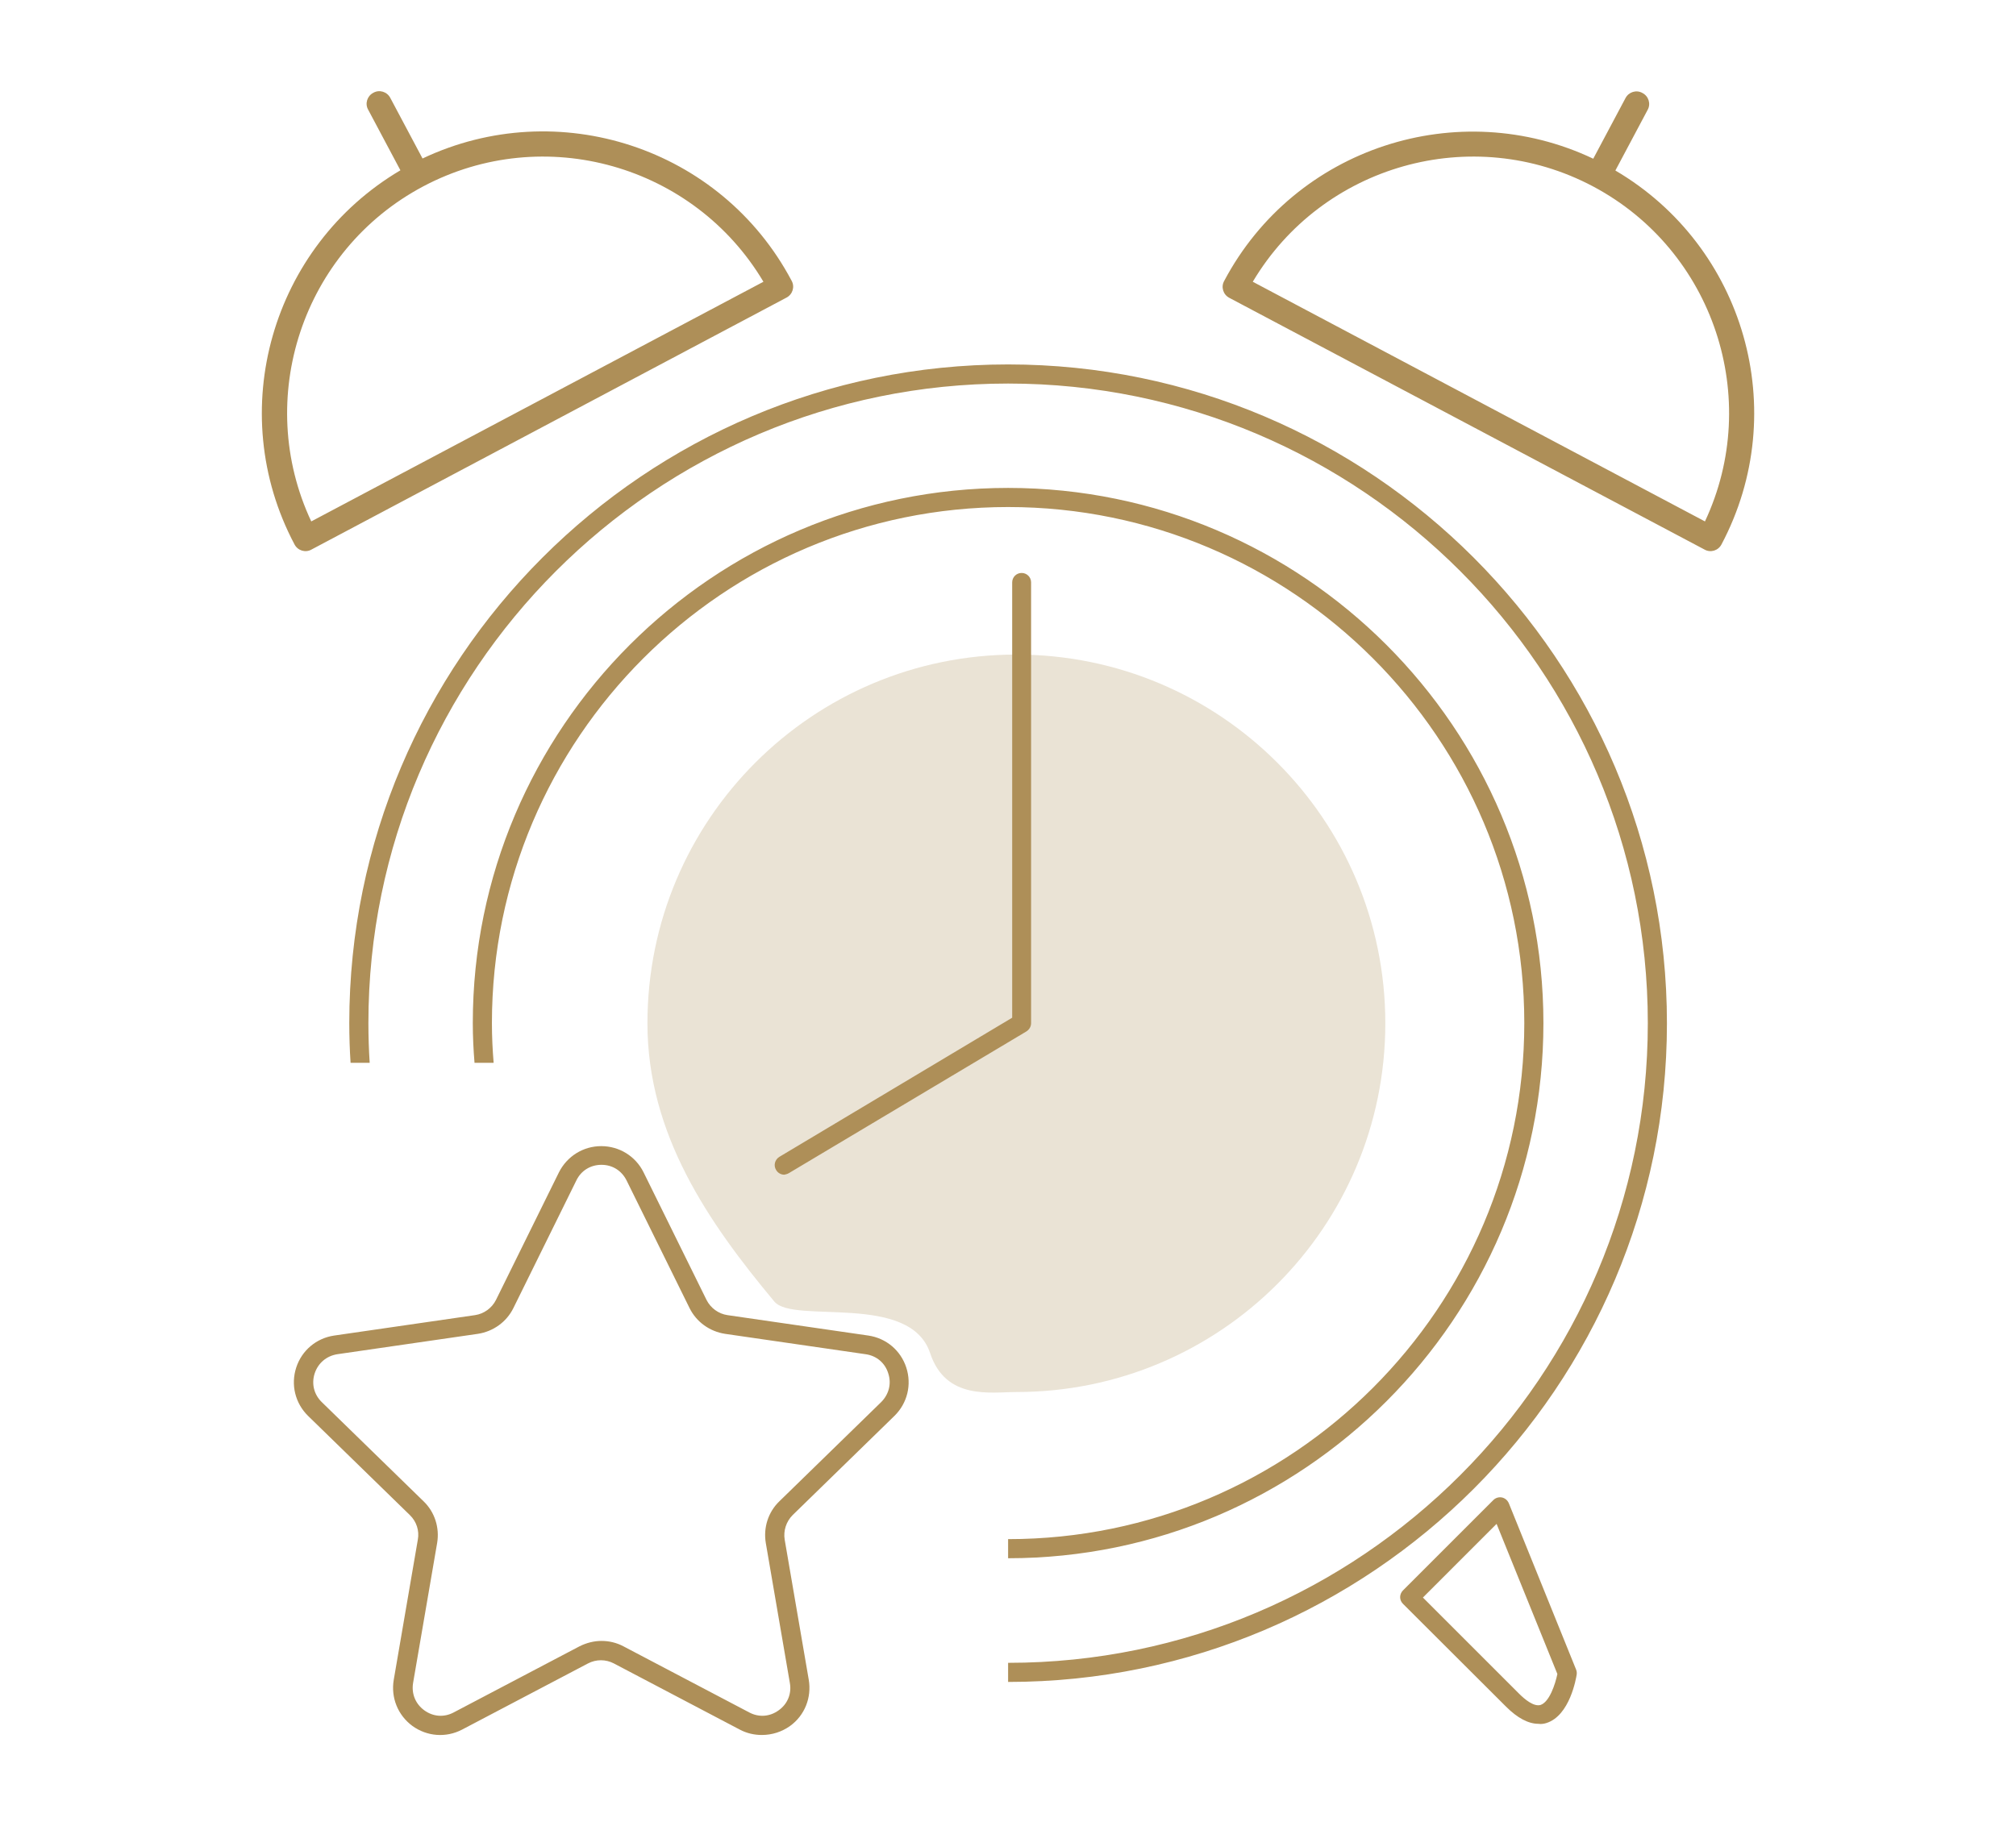
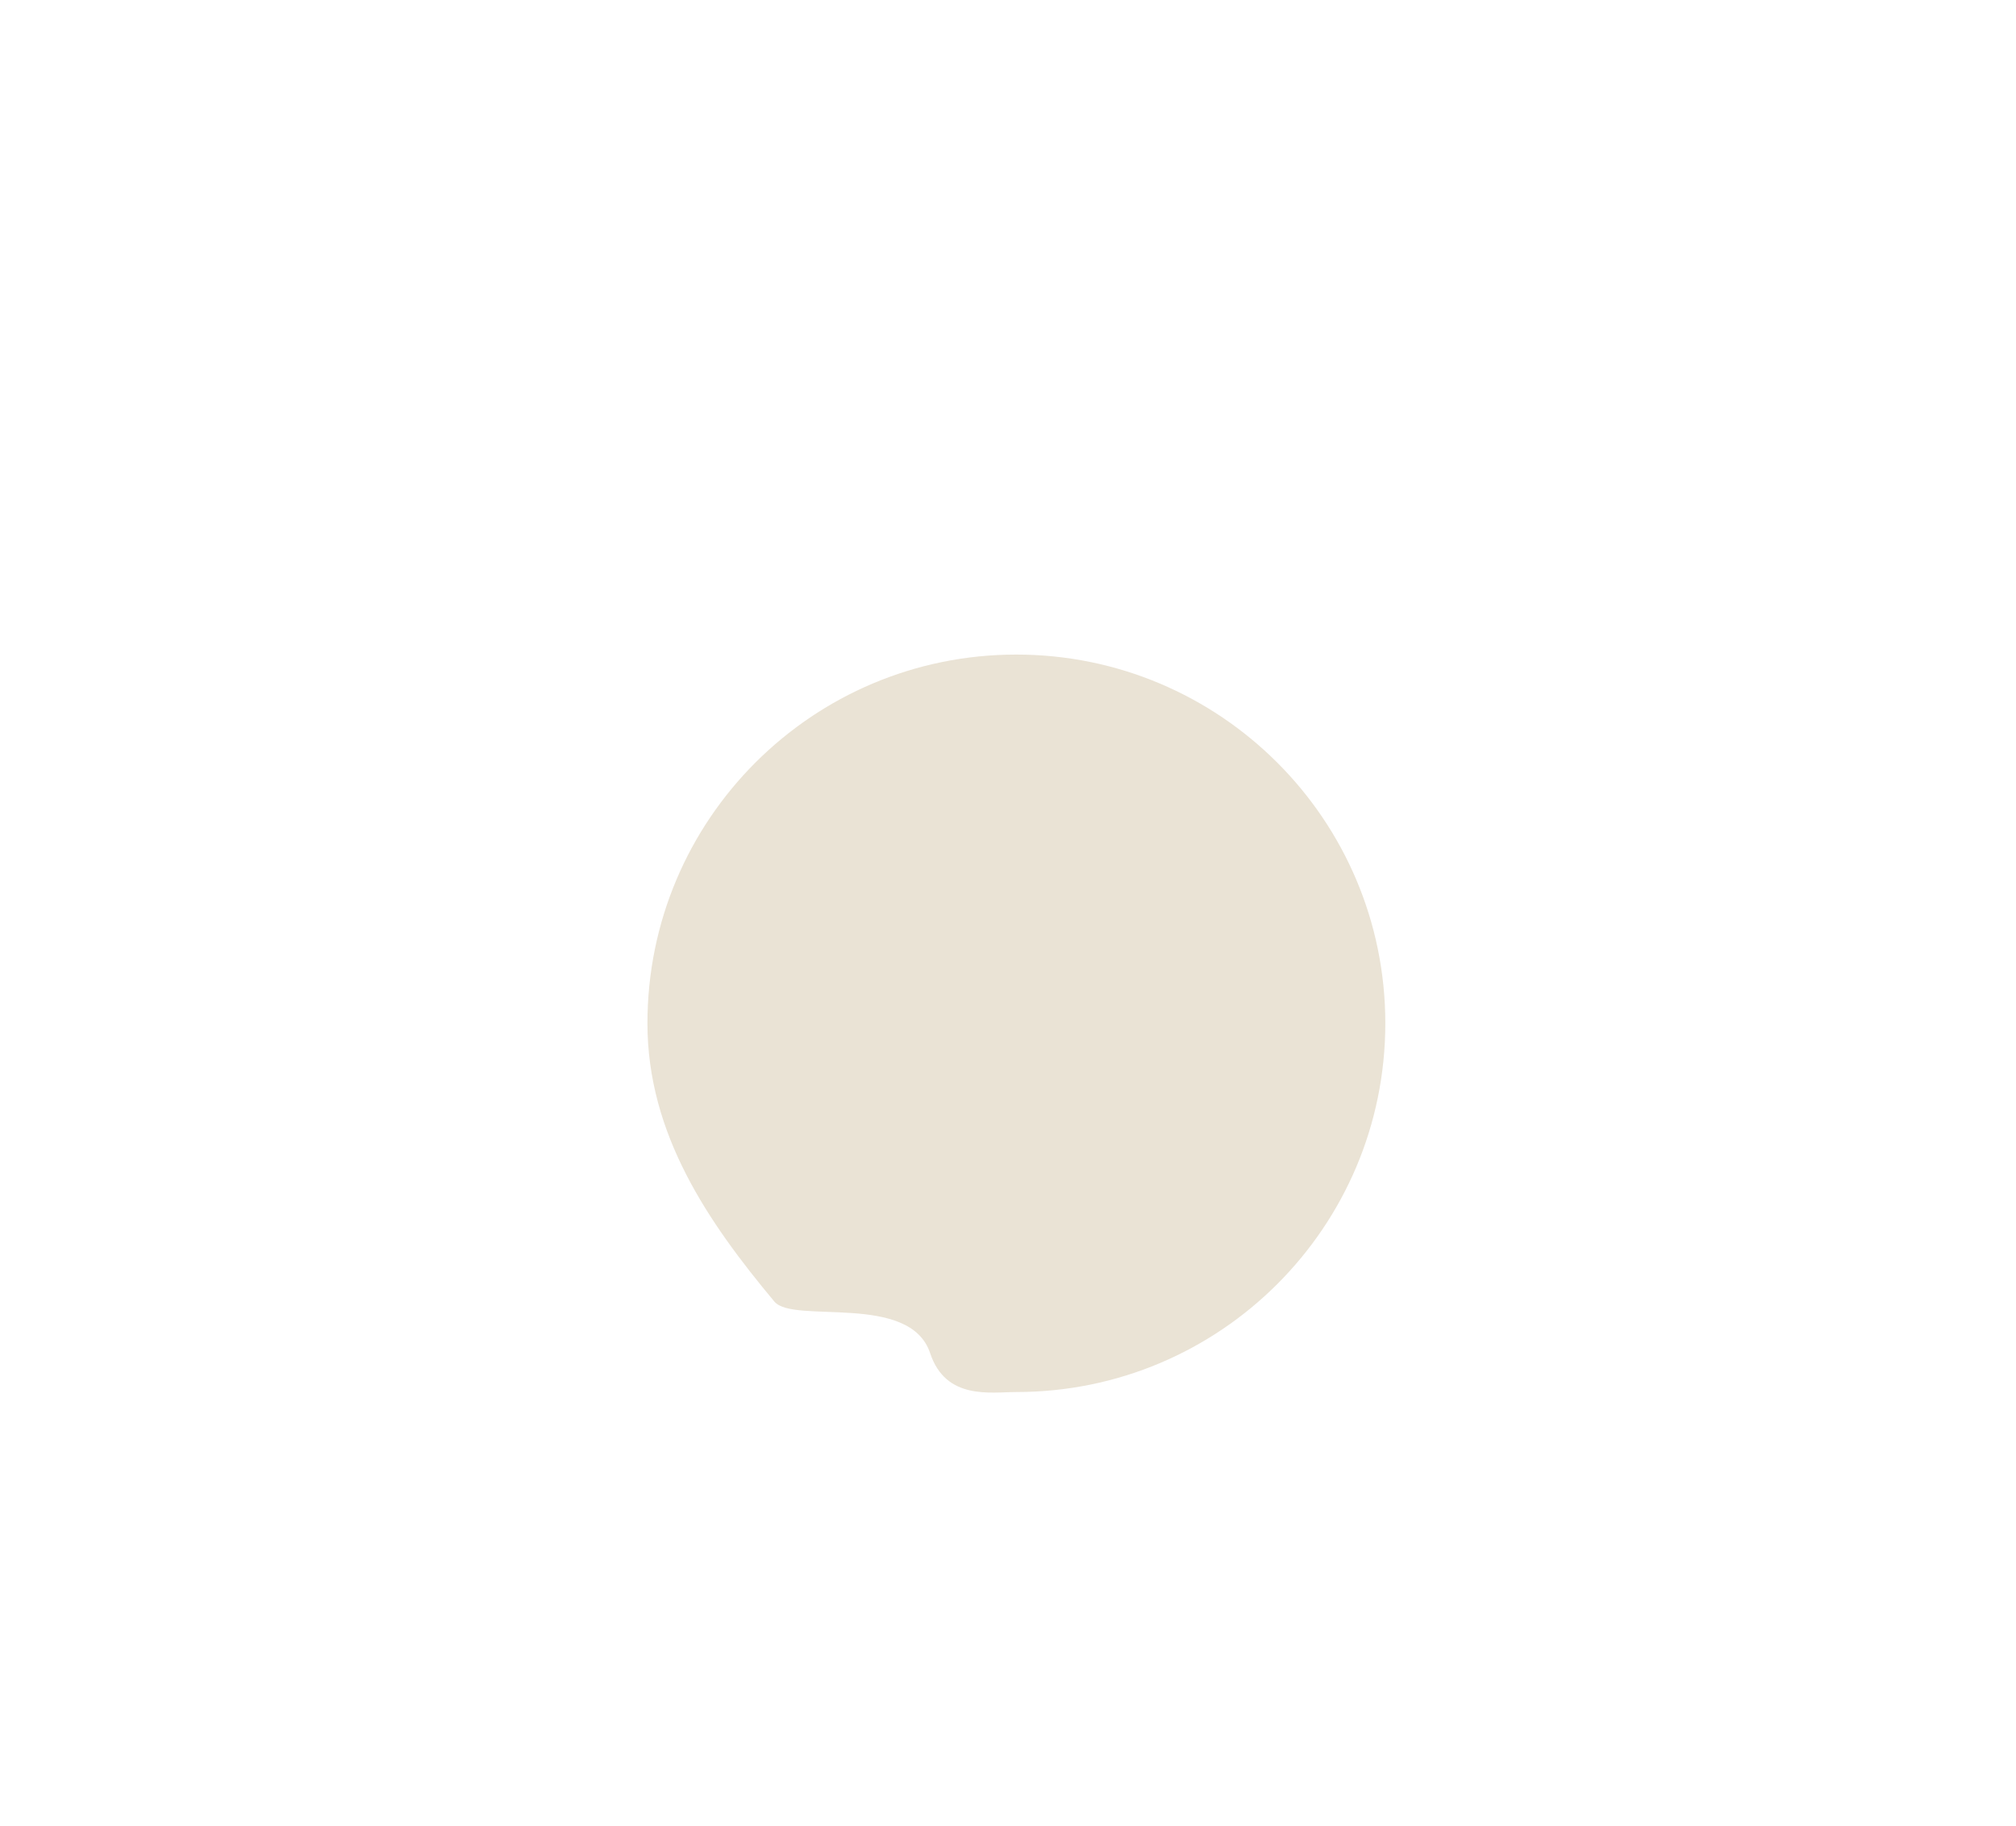
<svg xmlns="http://www.w3.org/2000/svg" viewBox="0 0 93.85 85.04">
  <switch>
    <g>
      <path d="m64.49 47.65c0 9.49-7.69 17.17-17.17 17.17-1.2 0-3.29.39-4.02-1.81-.94-2.84-6.36-1.34-7.25-2.4-3.07-3.68-5.91-7.79-5.91-12.96 0-9.49 7.69-17.17 17.17-17.17s17.18 7.68 17.18 17.17z" fill="#eae3d5" />
-       <path d="m22.98 49.49h-.89c-.05-.61-.08-1.23-.08-1.85 0-13.74 11.18-24.92 24.92-24.92s24.92 11.18 24.92 24.92-11.18 24.92-24.92 24.92v-.89c13.25 0 24.03-10.78 24.03-24.03s-10.78-24.03-24.03-24.03-24.03 10.78-24.03 24.03c0 .63.03 1.24.08 1.85zm23.95-32.52c-16.91 0-30.67 13.76-30.67 30.67 0 .62.02 1.24.06 1.85h.89c-.04-.61-.06-1.23-.06-1.85 0-16.42 13.36-29.78 29.78-29.78s29.78 13.36 29.78 29.78-13.36 29.79-29.78 29.79v.89c16.91 0 30.67-13.76 30.67-30.67s-13.76-30.68-30.67-30.68zm-10.15 63.4c.68-.49 1.01-1.32.87-2.15l-1.12-6.52c-.07-.42.07-.85.37-1.15l4.74-4.62c.6-.59.81-1.45.55-2.25s-.94-1.37-1.77-1.49l-6.55-.95c-.42-.06-.79-.33-.98-.71l-2.93-5.94c-.37-.75-1.13-1.22-1.97-1.22s-1.59.47-1.97 1.22l-2.93 5.94c-.19.38-.56.65-.98.71l-6.55.95c-.83.12-1.51.69-1.77 1.49s-.05 1.66.55 2.25l4.74 4.62c.31.3.45.73.37 1.15l-1.12 6.52c-.14.83.19 1.65.87 2.15.68.49 1.56.56 2.31.17l5.86-3.08c.38-.2.83-.2 1.21 0l5.86 3.08c.32.17.67.25 1.02.25.49 0 .94-.15 1.32-.42zm-9.8-3.71-5.86 3.08c-.45.24-.96.2-1.37-.1s-.6-.77-.52-1.27l1.12-6.52c.12-.71-.11-1.44-.63-1.94l-4.74-4.62c-.36-.35-.49-.85-.33-1.34.16-.48.55-.81 1.05-.89l6.55-.95c.71-.11 1.33-.55 1.65-1.2l2.93-5.94c.22-.46.66-.73 1.17-.73s.94.27 1.17.73l2.93 5.94c.32.65.94 1.09 1.65 1.2l6.55.95c.5.07.9.4 1.05.89.16.48.03.98-.33 1.34l-4.74 4.62c-.52.5-.75 1.23-.63 1.94l1.12 6.52c.09.5-.11.98-.52 1.27-.41.3-.92.34-1.37.1l-5.86-3.08c-.32-.17-.67-.25-1.02-.25s-.7.09-1.02.25zm9.74-22.03 11.06-6.6c.14-.09.22-.23.22-.39v-20.52c0-.25-.2-.44-.44-.44-.25 0-.44.2-.44.44v20.27l-10.84 6.48c-.21.13-.28.4-.15.61.08.14.23.22.38.22.06-.01.14-.03.21-.07zm43.42-29.28c-.15.29-.51.4-.79.24l-22.12-11.72c-.29-.15-.4-.51-.24-.79 3.29-6.21 10.89-8.67 17.18-5.69l1.5-2.82c.15-.29.51-.4.79-.24.29.15.4.51.24.79l-1.5 2.82c6.01 3.53 8.23 11.2 4.94 17.41zm-.77-1.07c2.68-5.71.42-12.61-5.21-15.6-5.64-2.99-12.61-.99-15.84 4.44zm-65.66 1.07c.15.29.51.4.79.24l22.11-11.73c.29-.15.4-.51.24-.79-3.29-6.21-10.89-8.67-17.18-5.69l-1.5-2.82c-.15-.29-.51-.4-.79-.24-.29.15-.4.51-.24.79l1.5 2.82c-5.99 3.54-8.22 11.21-4.93 17.42zm.78-1.07c-2.68-5.71-.42-12.61 5.21-15.6 5.64-2.99 12.61-.99 15.84 4.44zm57.51 55.95c1.08-.35 1.37-2.07 1.4-2.26.01-.08 0-.16-.03-.23l-3.13-7.74c-.06-.14-.18-.24-.32-.27-.15-.03-.3.02-.4.12l-4.21 4.21c-.08.08-.13.2-.13.31 0 .12.05.23.13.31l4.8 4.79c.53.53 1.04.8 1.51.8.12.02.26 0 .38-.04zm-2.33-9.27 2.83 6.99c-.1.48-.37 1.3-.78 1.44-.32.1-.76-.28-1-.52l-4.48-4.48z" fill="#ae8f58" />
    </g>
  </switch>
</svg>